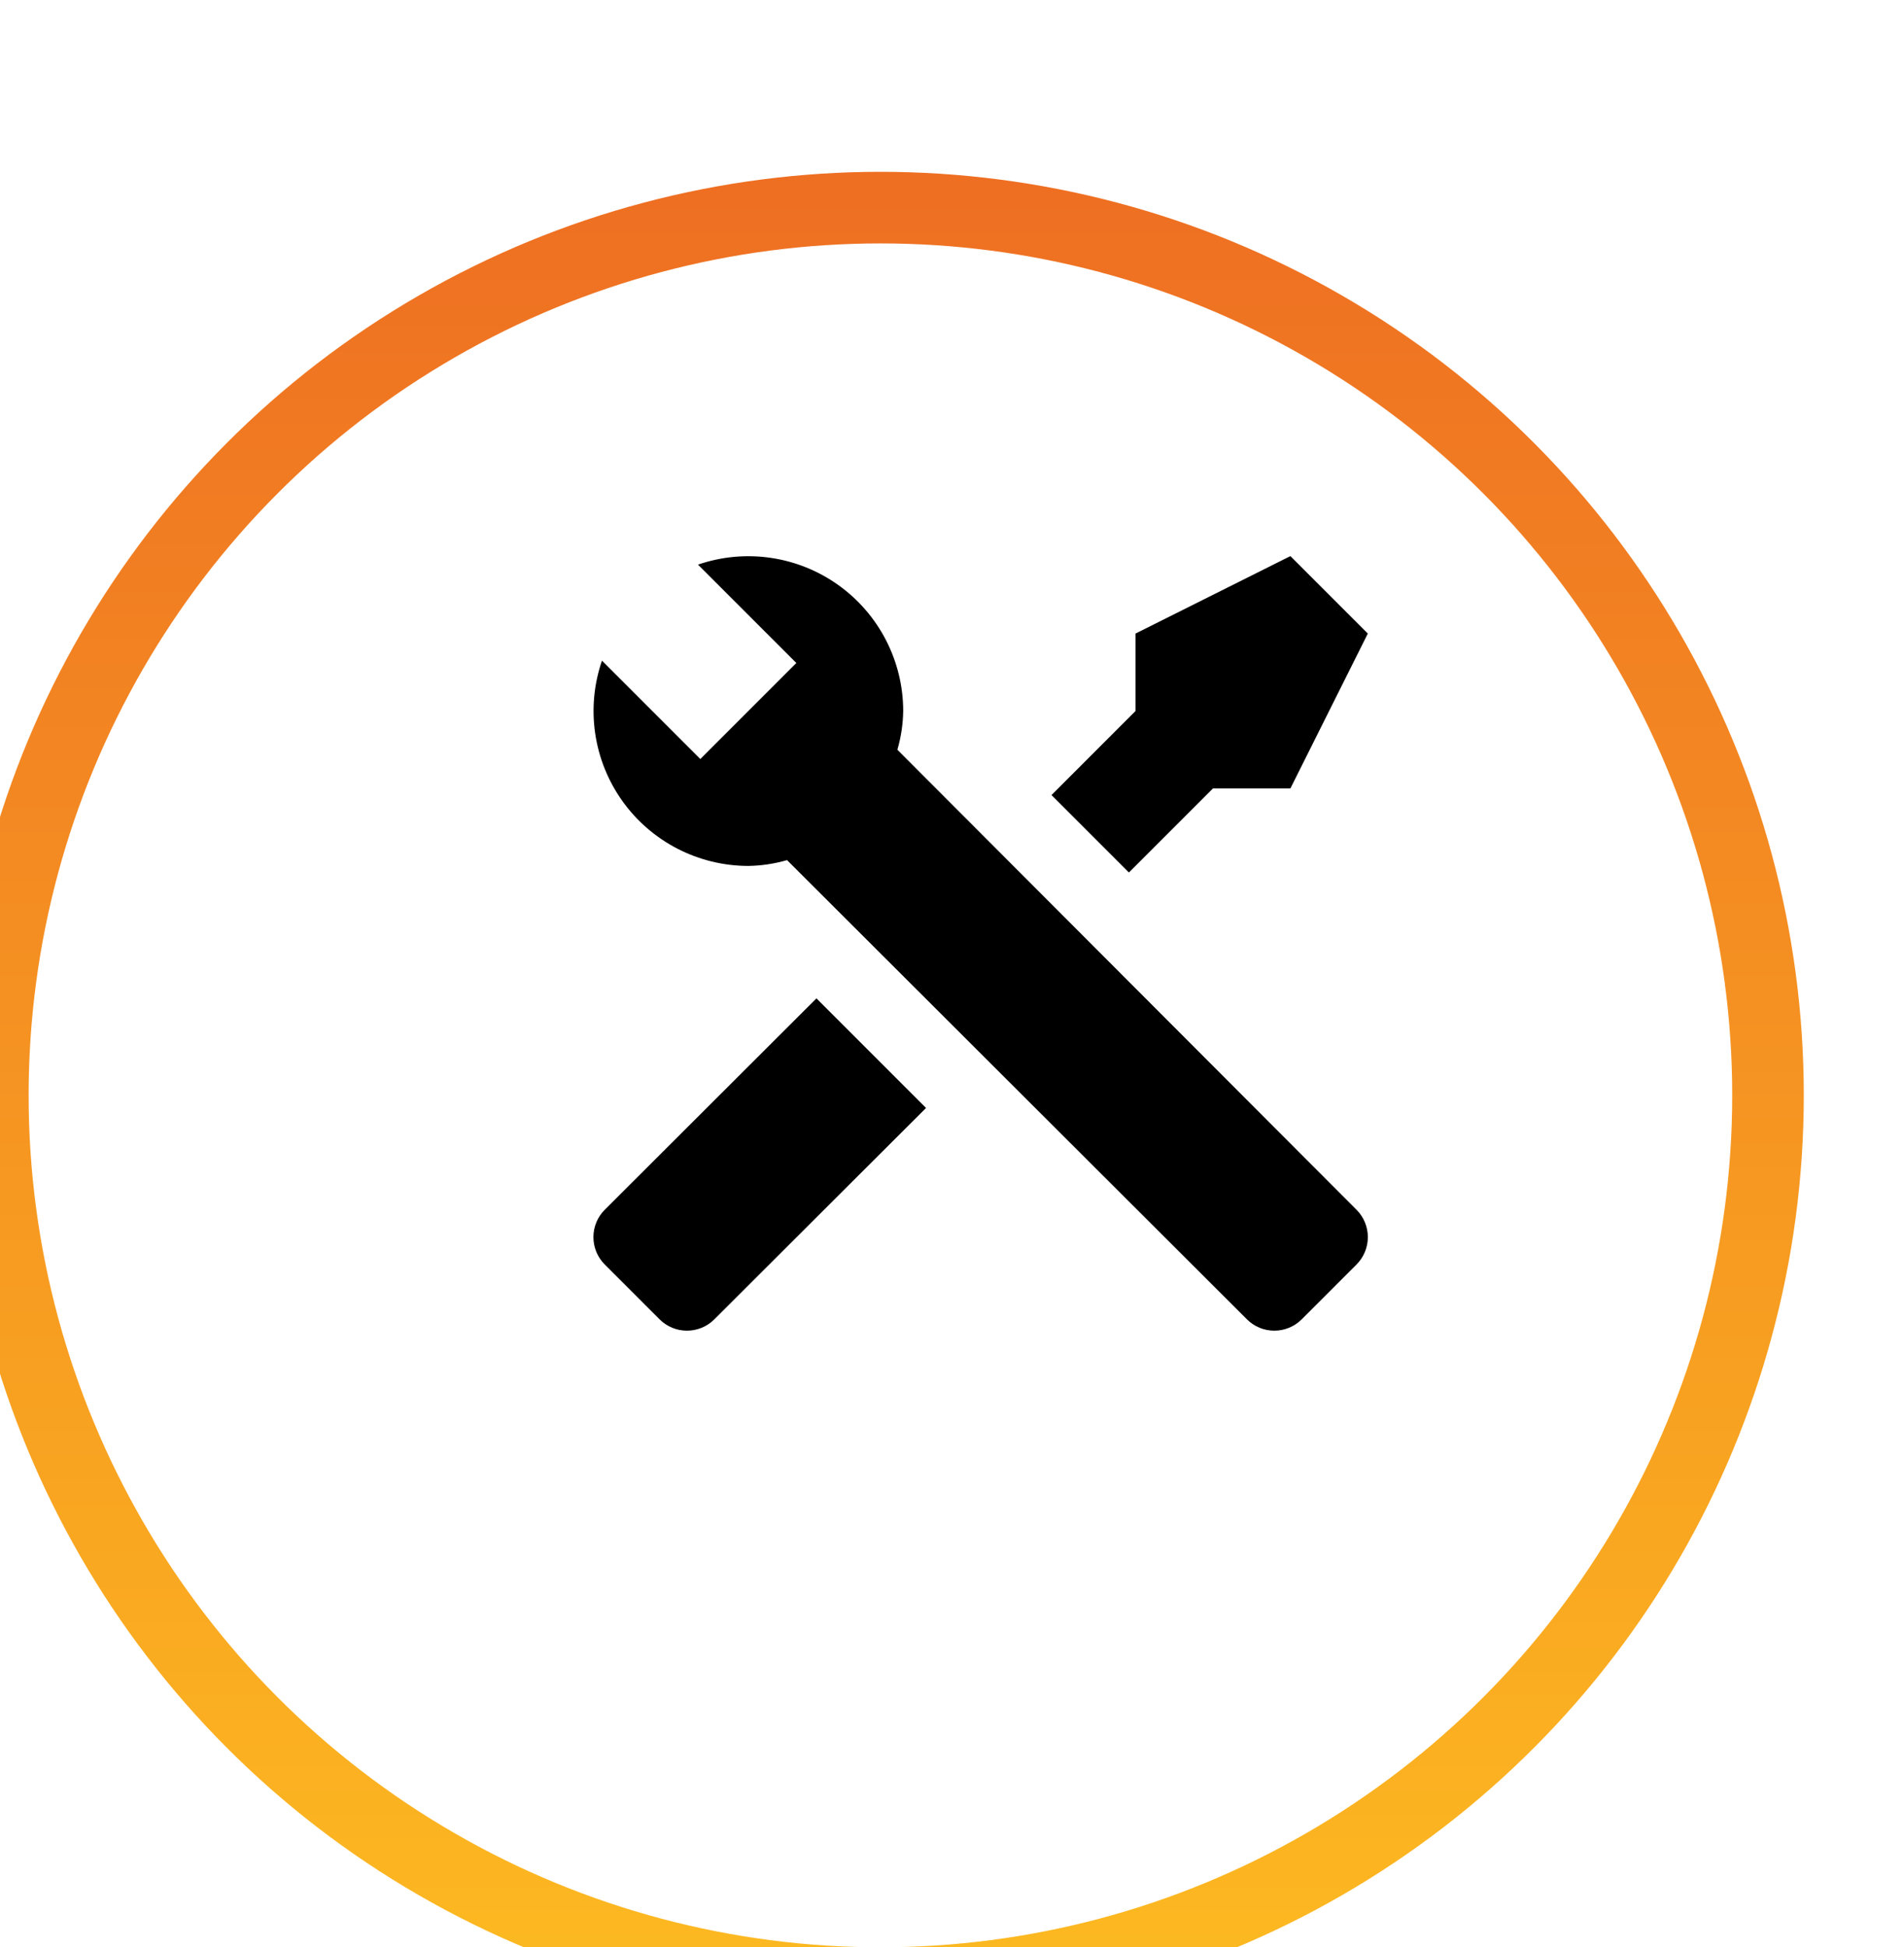
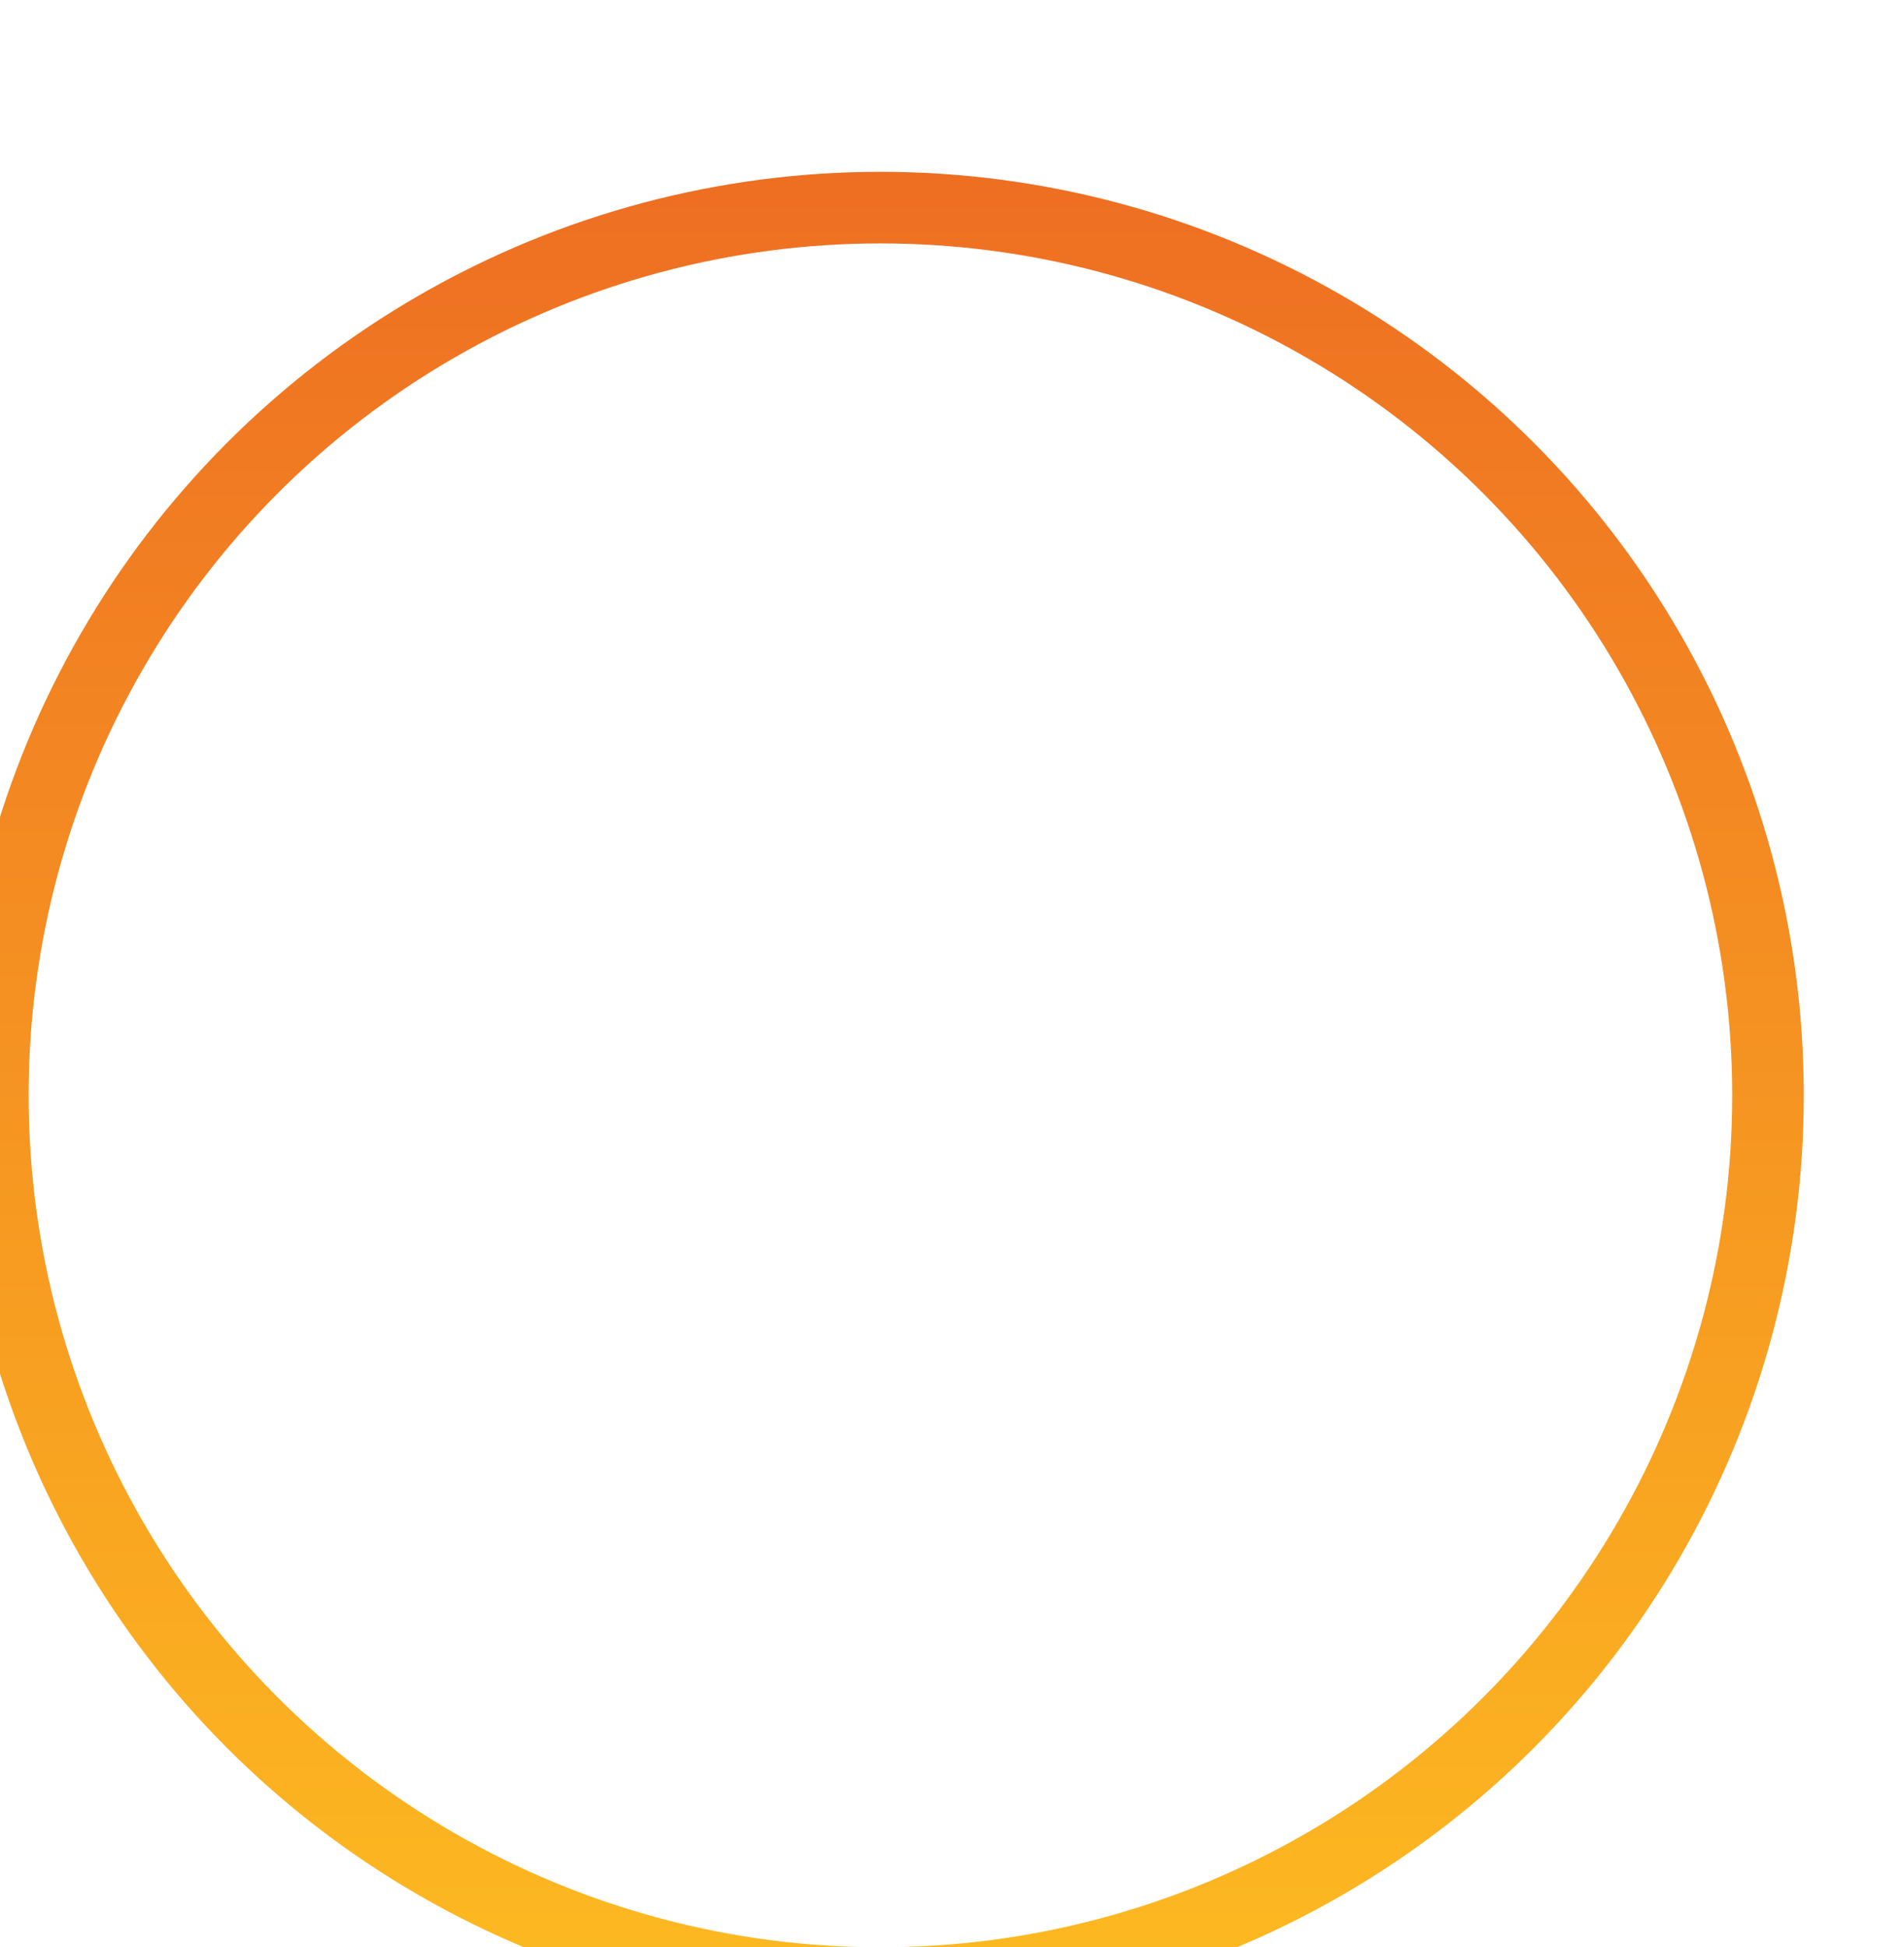
<svg xmlns="http://www.w3.org/2000/svg" width="133" height="136" viewBox="0 0 133 136" fill="none">
  <g filter="url(#filter0_di_20_365)">
-     <circle cx="68.5" cy="64.5" r="64.5" fill="white" />
    <circle cx="68.5" cy="64.5" r="62" stroke="url(#paint0_linear_20_365)" stroke-width="5" />
  </g>
-   <path d="M94.762 88.308L90.921 92.149C90.415 92.653 89.729 92.935 89.015 92.935C88.3 92.935 87.615 92.653 87.108 92.149L54.977 60.071C54.097 60.326 53.188 60.462 52.272 60.477C50.55 60.475 48.853 60.063 47.323 59.274C45.792 58.485 44.472 57.342 43.472 55.94C42.472 54.538 41.822 52.917 41.574 51.213C41.326 49.509 41.489 47.77 42.049 46.141L48.919 53.011L50.352 51.578L54.193 47.737L55.626 46.304L48.756 39.434C50.385 38.874 52.123 38.711 53.828 38.959C55.532 39.206 57.152 39.857 58.554 40.857C59.956 41.857 61.099 43.177 61.888 44.708C62.677 46.239 63.09 47.935 63.091 49.657C63.077 50.573 62.94 51.483 62.685 52.362L94.762 84.495C95.266 85.001 95.548 85.687 95.548 86.401C95.548 87.116 95.266 87.801 94.762 88.308ZM42.238 84.495C41.734 85.001 41.452 85.687 41.452 86.401C41.452 87.116 41.734 87.801 42.238 88.308L46.079 92.149C46.586 92.653 47.271 92.935 47.986 92.935C48.7 92.935 49.386 92.653 49.892 92.149L64.686 77.381L57.032 69.727M90.137 38.839L79.319 44.248V49.657L73.45 55.527L78.859 60.936L84.728 55.067H90.137L95.546 44.248L90.137 38.839Z" fill="black" />
  <defs>
    <filter id="filter0_di_20_365" x="0" y="0" width="133" height="136" filterUnits="userSpaceOnUse" color-interpolation-filters="sRGB">
      <feFlood flood-opacity="0" result="BackgroundImageFix" />
      <feColorMatrix in="SourceAlpha" type="matrix" values="0 0 0 0 0 0 0 0 0 0 0 0 0 0 0 0 0 0 127 0" result="hardAlpha" />
      <feOffset dx="-4" dy="7" />
      <feComposite in2="hardAlpha" operator="out" />
      <feColorMatrix type="matrix" values="0 0 0 0 0.992 0 0 0 0 0.702 0 0 0 0 0 0 0 0 1 0" />
      <feBlend mode="normal" in2="BackgroundImageFix" result="effect1_dropShadow_20_365" />
      <feBlend mode="normal" in="SourceGraphic" in2="effect1_dropShadow_20_365" result="shape" />
      <feColorMatrix in="SourceAlpha" type="matrix" values="0 0 0 0 0 0 0 0 0 0 0 0 0 0 0 0 0 0 127 0" result="hardAlpha" />
      <feOffset dx="-3" dy="5" />
      <feGaussianBlur stdDeviation="2" />
      <feComposite in2="hardAlpha" operator="arithmetic" k2="-1" k3="1" />
      <feColorMatrix type="matrix" values="0 0 0 0 0 0 0 0 0 0 0 0 0 0 0 0 0 0 0.25 0" />
      <feBlend mode="normal" in2="shape" result="effect2_innerShadow_20_365" />
    </filter>
    <linearGradient id="paint0_linear_20_365" x1="68.5" y1="0" x2="68.5" y2="129" gradientUnits="userSpaceOnUse">
      <stop stop-color="#EE6E22" />
      <stop offset="1" stop-color="#FDBB21" />
    </linearGradient>
  </defs>
</svg>